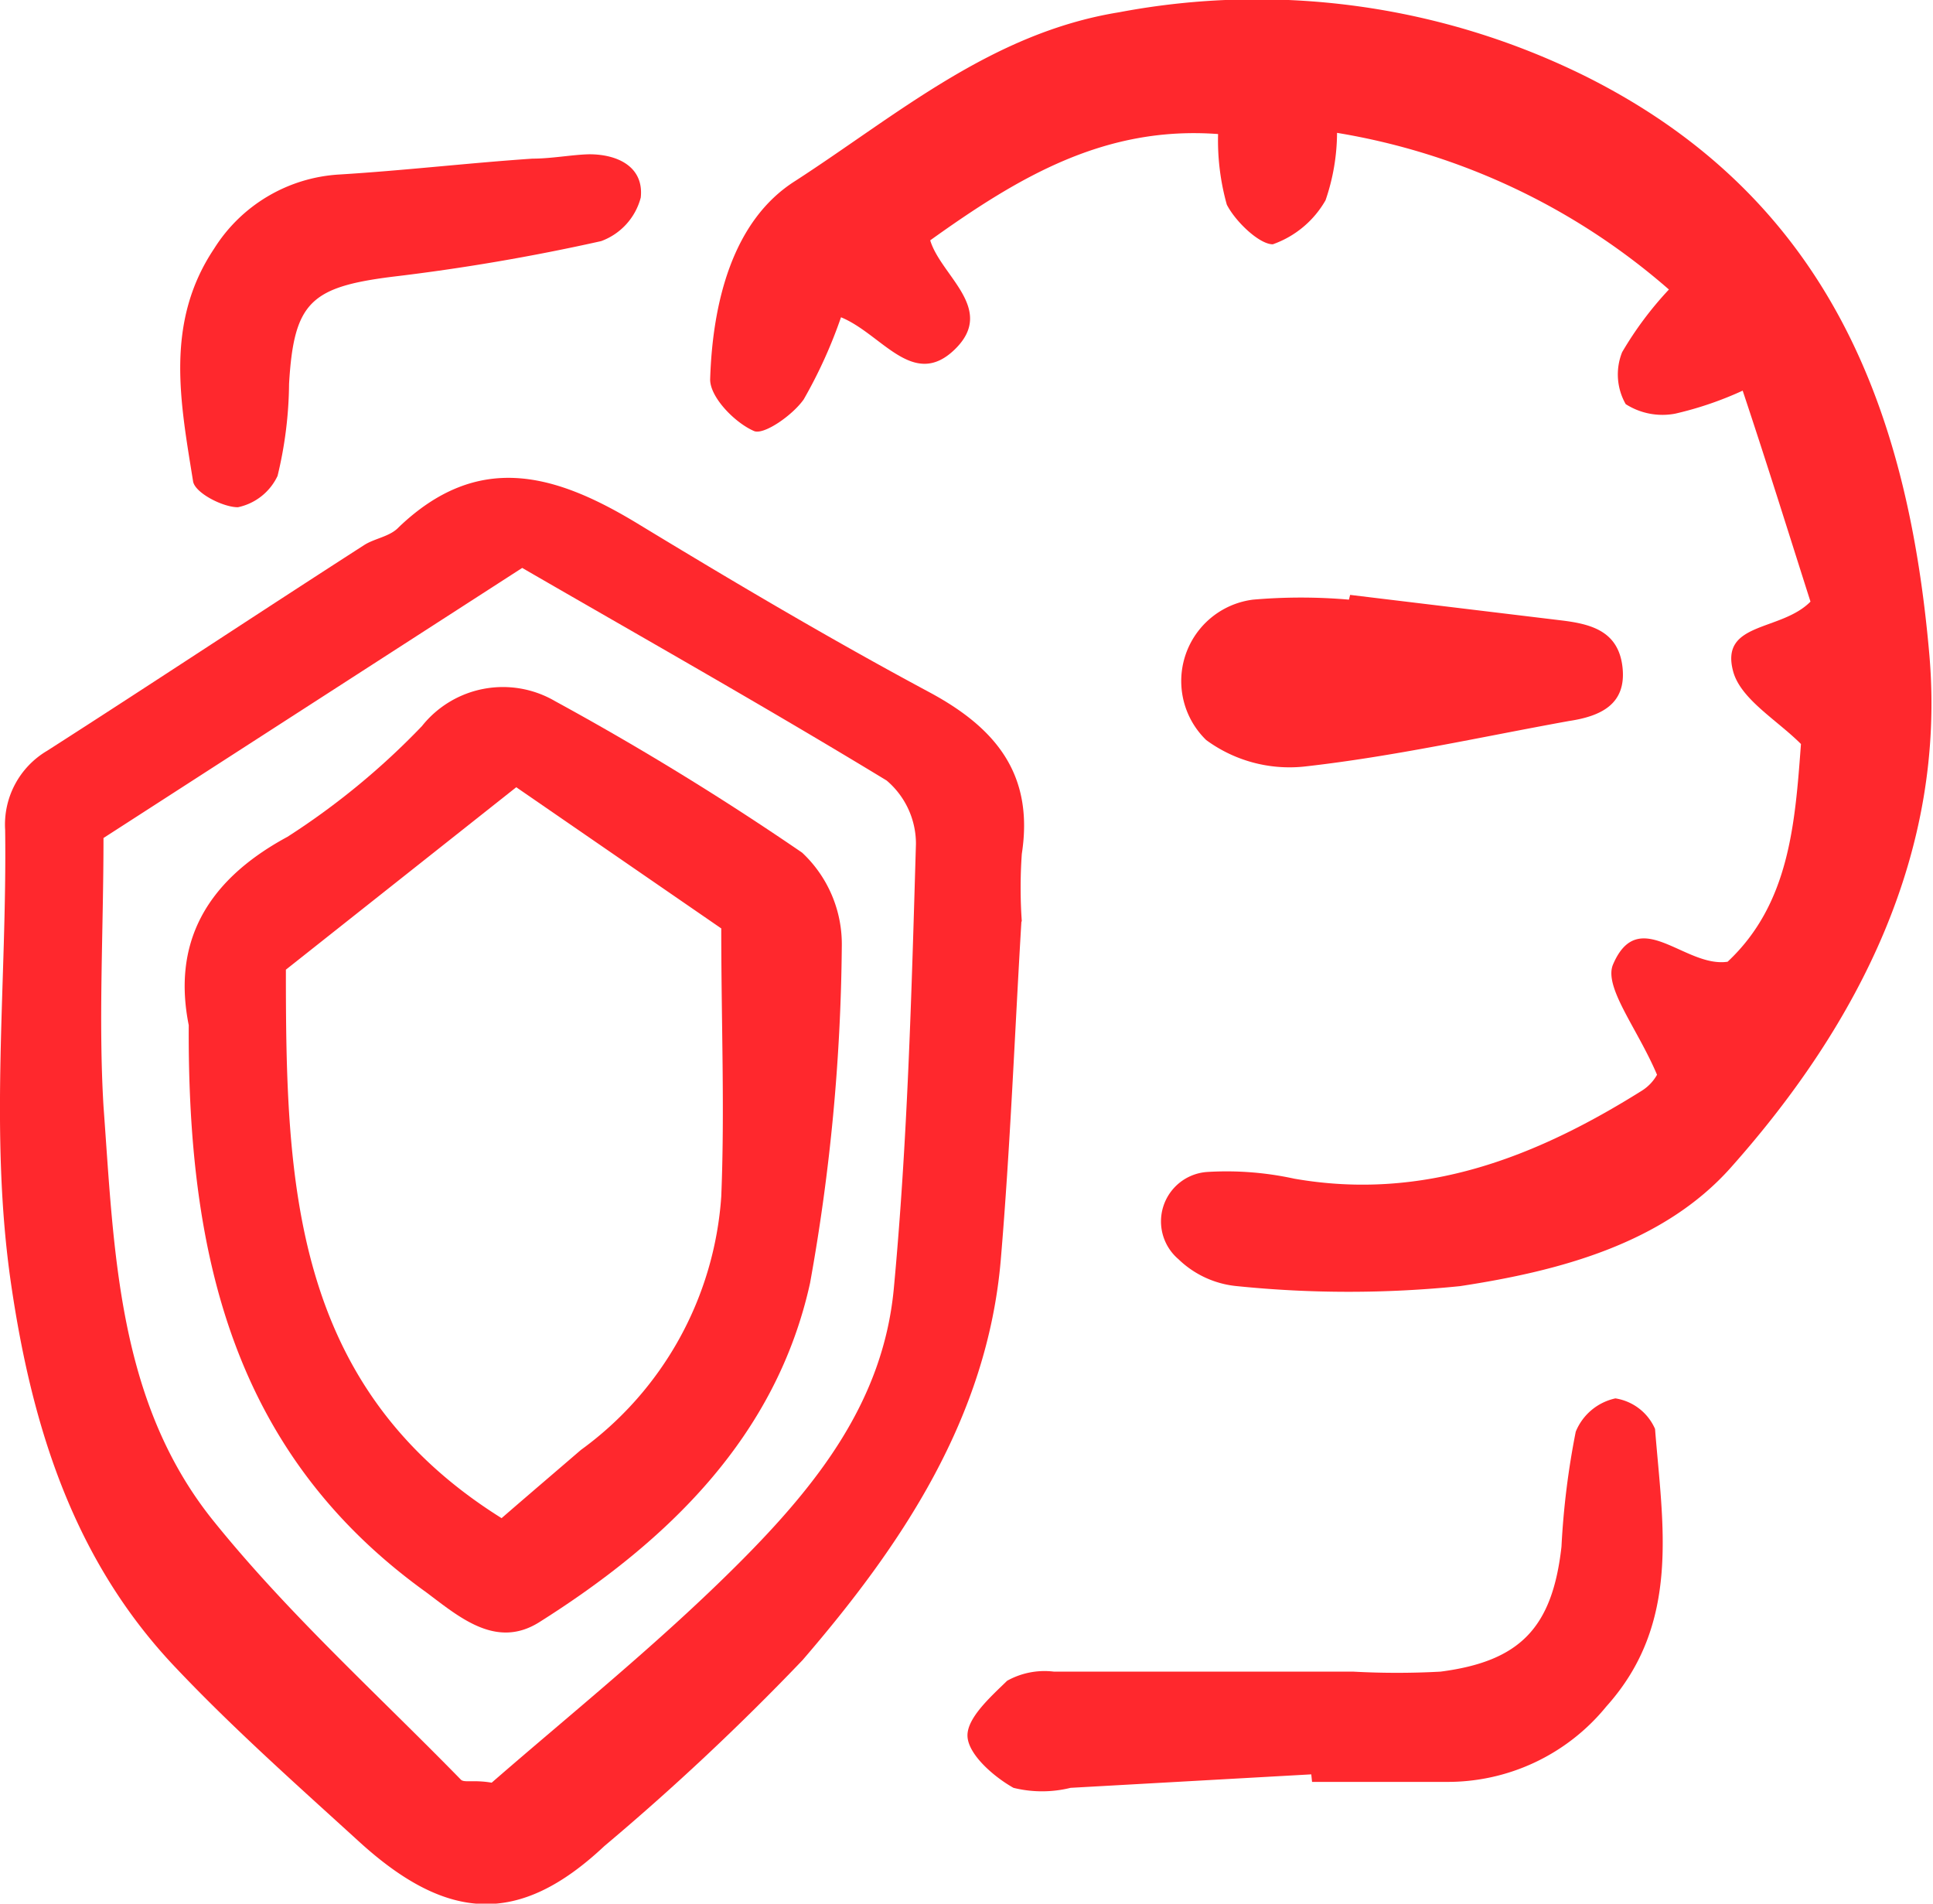
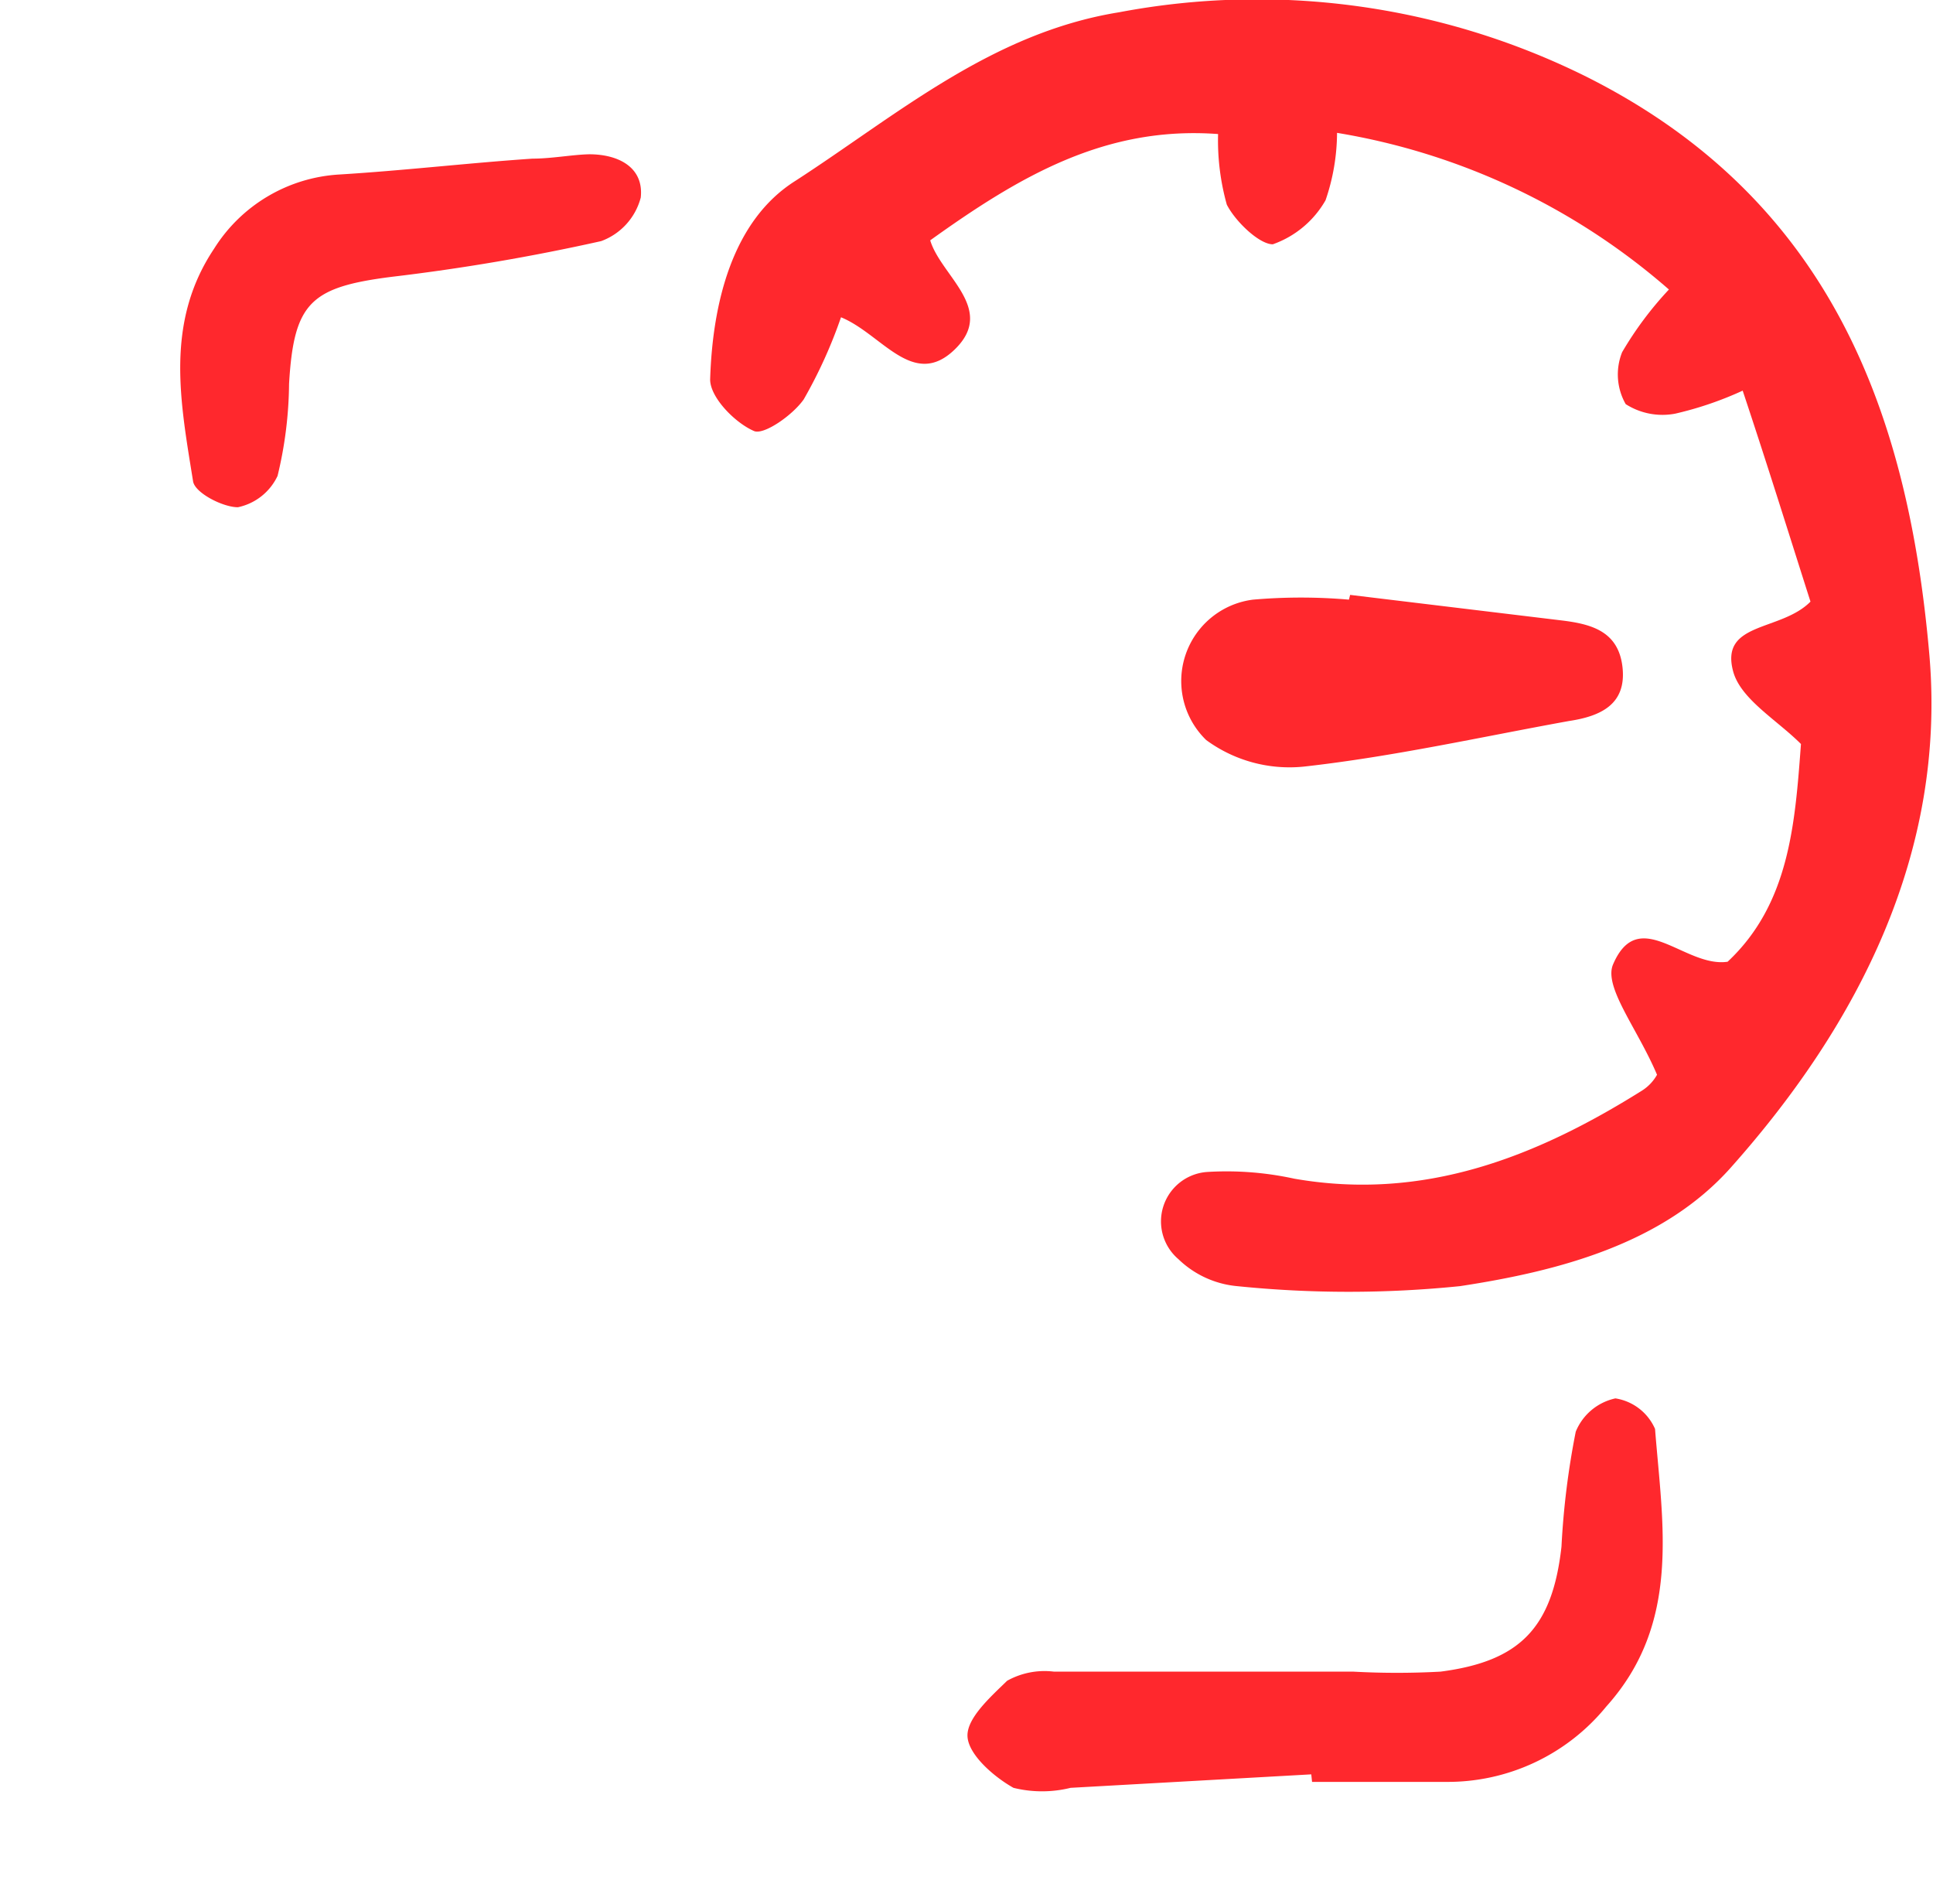
<svg xmlns="http://www.w3.org/2000/svg" viewBox="0 0 48.75 48">
  <defs>
    <style>.cls-1{fill:#ff282d;}</style>
  </defs>
  <g id="Layer_2" data-name="Layer 2">
    <g id="Layer_1-2" data-name="Layer 1">
      <g id="Layer_2-2" data-name="Layer 2">
        <g id="Layer_1-2-2" data-name="Layer 1-2">
-           <path class="cls-1" d="M25.76,23.23c-.17,2.84-.28,5.69-.52,8.53-.34,4-2.51,7.21-5,10.1a63.16,63.16,0,0,1-5,4.69c-2.13,2-3.94,1.93-6.18-.11C7.48,45,5.89,43.59,4.45,42.07,1.87,39.37.81,36,.28,32.38c-.56-3.83-.1-7.63-.15-11.45a2.16,2.16,0,0,1,1.06-2c2.67-1.71,5.31-3.46,8-5.19.27-.17.65-.21.87-.45,2-1.91,3.93-1.35,6-.1,2.42,1.47,4.87,2.92,7.37,4.26,1.68.9,2.65,2.07,2.34,4.08a12.2,12.2,0,0,0,0,1.71ZM2.61,21.13c0,2.35-.13,4.57,0,6.76.27,3.66.35,7.47,2.79,10.48,1.88,2.33,4.12,4.35,6.22,6.5.08.09.31,0,.78.08,2-1.74,4.21-3.51,6.23-5.53s3.64-4.11,3.91-6.91c.35-3.73.45-7.49.56-11.23a2.09,2.09,0,0,0-.74-1.6c-3.11-1.89-6.27-3.67-9.19-5.36Z" />
          <path class="cls-1" d="M41.79,27.1c-.49-1.16-1.35-2.21-1.11-2.78.65-1.52,1.81.09,2.89-.07,1.56-1.46,1.7-3.48,1.85-5.49-.61-.61-1.52-1.13-1.71-1.83-.34-1.26,1.2-1,1.95-1.76-.53-1.66-1.07-3.4-1.71-5.32a8.75,8.75,0,0,1-1.7.58A1.72,1.72,0,0,1,41,10.19a1.51,1.51,0,0,1-.09-1.31A8.83,8.83,0,0,1,42.09,7.3a16.9,16.9,0,0,0-8.37-3.95,5.29,5.29,0,0,1-.29,1.7A2.48,2.48,0,0,1,32.1,6.16c-.34,0-.94-.57-1.16-1a6,6,0,0,1-.22-1.78c-2.84-.21-5,1.06-7.26,2.68.27.9,1.67,1.73.62,2.75S22.24,8.42,21.21,8a12.06,12.06,0,0,1-.94,2.07c-.28.4-1,.9-1.25.8-.49-.21-1.12-.86-1.11-1.31.06-1.92.56-4,2.15-5C22.61,2.91,25,.83,28.22.31A18.67,18.67,0,0,1,40,1.93c6.17,3.09,8.13,8.49,8.66,14.6.42,4.95-1.77,9.27-5,12.9-1.71,1.93-4.34,2.62-6.84,3a27.78,27.78,0,0,1-5.62,0,2.45,2.45,0,0,1-1.48-.68,1.25,1.25,0,0,1,.74-2.2,8,8,0,0,1,2.18.17c3.26.57,6.09-.54,8.77-2.22A1.12,1.12,0,0,0,41.79,27.1Z" />
          <path class="cls-1" d="M33.07,44.74,27,45.08a3,3,0,0,1-1.44,0c-.5-.28-1.14-.84-1.16-1.3s.59-1,1-1.4a1.94,1.94,0,0,1,1.18-.23c2.52,0,5,0,7.55,0a20.18,20.18,0,0,0,2.2,0c2-.26,2.82-1.1,3.05-3.15a20.16,20.16,0,0,1,.36-2.9,1.4,1.4,0,0,1,1-.84,1.31,1.31,0,0,1,1,.77c.19,2.42.66,4.9-1.23,7a5.16,5.16,0,0,1-4.06,1.9H33.09Z" />
          <path class="cls-1" d="M13.43,4c.48,0,1-.1,1.43-.11.74,0,1.38.33,1.3,1.09a1.6,1.6,0,0,1-1,1.1,52.44,52.44,0,0,1-5.28.9c-2.05.26-2.47.65-2.59,2.7A10.18,10.18,0,0,1,7,12a1.43,1.43,0,0,1-1,.79c-.38,0-1.08-.36-1.13-.65-.32-2-.72-4,.53-5.87A4,4,0,0,1,8.56,4.4C10.19,4.3,11.81,4.11,13.43,4Z" />
          <path class="cls-1" d="M34.05,15l5.3.64c.76.09,1.47.26,1.57,1.19s-.55,1.23-1.35,1.35c-2.21.4-4.44.9-6.69,1.15a3.55,3.55,0,0,1-2.46-.67,2.07,2.07,0,0,1,1.18-3.54,14,14,0,0,1,2.42,0Z" />
-           <path class="cls-1" d="M4.76,25.85c-.4-2,.36-3.6,2.49-4.75a18.63,18.63,0,0,0,3.39-2.79A2.61,2.61,0,0,1,14,17.68a72.12,72.12,0,0,1,6.23,3.82,3.16,3.16,0,0,1,1,2.37,50,50,0,0,1-.8,8.48c-.85,3.86-3.57,6.5-6.84,8.56-1.08.67-2-.13-2.84-.76C5.88,36.65,4.73,31.65,4.76,25.85Zm8.26-6-5.81,4.6c0,5.32.13,10.51,5.44,13.83.68-.59,1.35-1.16,2-1.72a8.62,8.62,0,0,0,3.54-6.39c.09-2.19,0-4.37,0-6.76Z" />
        </g>
      </g>
    </g>
  </g>
</svg>